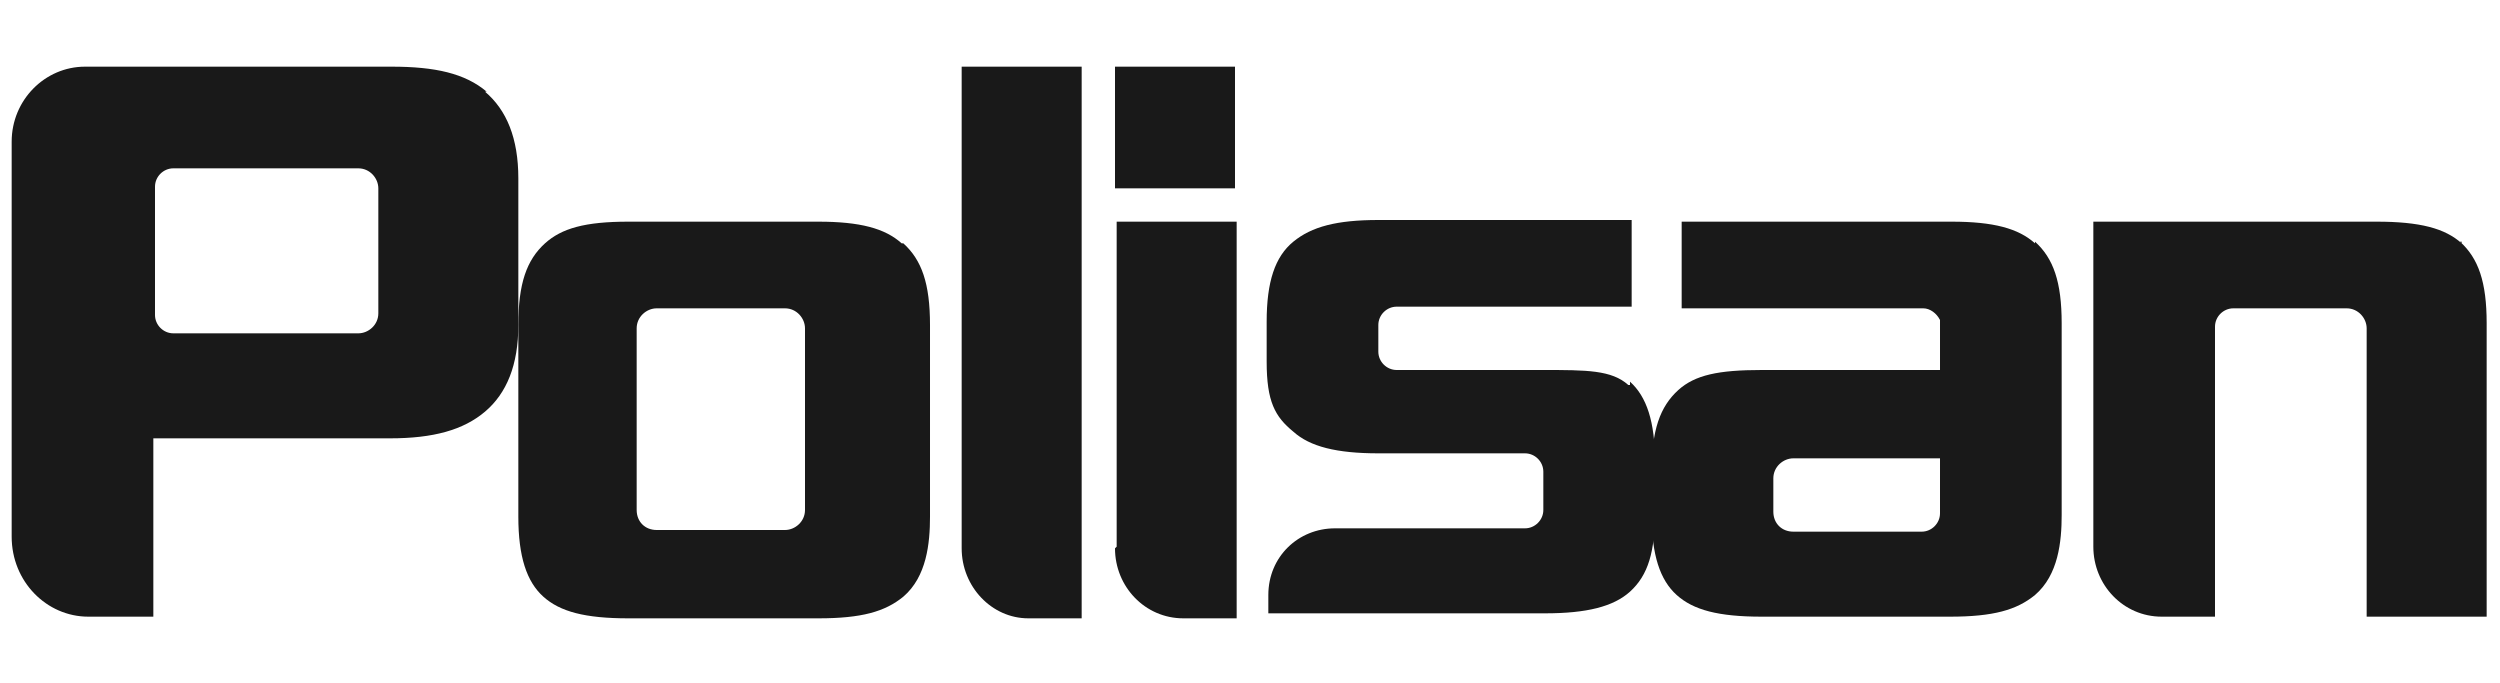
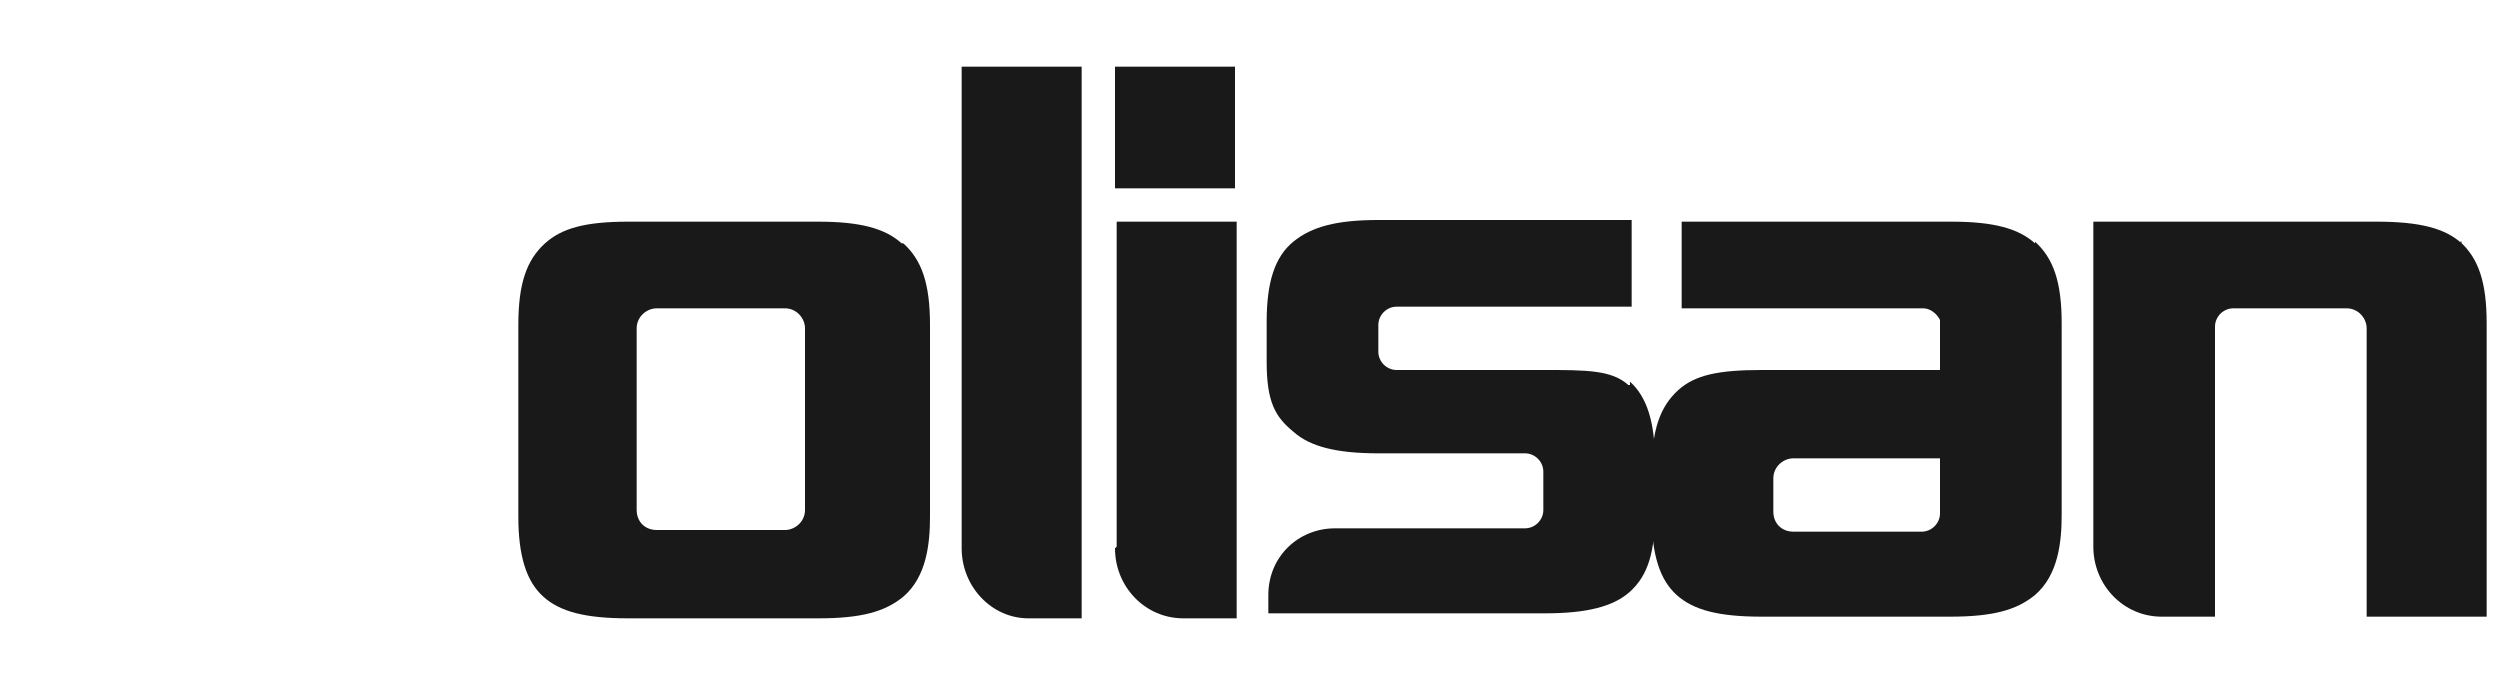
<svg xmlns="http://www.w3.org/2000/svg" id="katman_1" version="1.1" viewBox="0 0 150 41">
  <defs>
    <style>
      .st0 {
        fill: #191919;
      }
    </style>
  </defs>
  <g id="katman_11" data-name="katman_1">
    <g>
      <path class="st0" d="M57.7,32.9c0,2.3,1.8,4.2,4,4.2h3.2V4h-7.2v28.9Z" />
      <rect class="st0" x="66.9" y="4" width="7.2" height="7.3" />
      <path class="st0" d="M66.9,32.9c0,2.3,1.8,4.2,4.1,4.2h3.2V13.3h-7.2v19.5h0Z" />
      <path class="st0" d="M54.1,14.6c-1-.9-2.5-1.3-5-1.3h-11.4c-2.6,0-4,.4-5,1.3-1.1,1-1.6,2.4-1.6,4.9v11.5c0,2.4.5,3.9,1.5,4.8,1,.9,2.5,1.3,5.1,1.3h11.4c2.6,0,4-.4,5.1-1.3,1.4-1.2,1.6-3.2,1.6-4.8v-11.5c0-2.5-.5-3.9-1.6-4.9h0ZM39.4,18.5h7.7c.7,0,1.2.6,1.2,1.2v10.9c0,.7-.6,1.2-1.2,1.2h-7.7c-.7,0-1.2-.5-1.2-1.2v-10.9c0-.7.6-1.2,1.2-1.2Z" />
      <path class="st0" d="M97.7,23.1c-1-.9-2.5-.9-5.1-.9h-8.8c-.6,0-1.1-.5-1.1-1.1v-1.6c0-.6.5-1.1,1.1-1.1h14.1v-5.2h-15.2c-2.5,0-4,.4-5.1,1.3-1.1.9-1.6,2.4-1.6,4.8v2.4c0,2.4.5,3.3,1.6,4.2,1,.9,2.6,1.3,5.1,1.3h8.8c.6,0,1.1.5,1.1,1.1v2.3c0,.6-.5,1.1-1.1,1.1h-11.4c-2.2,0-4,1.7-4,4v1.1h16.6c2.5,0,4.1-.4,5.1-1.3,1.1-1,1.5-2.4,1.5-4.8v-3c0-2.4-.5-3.9-1.5-4.8v.2Z" />
      <path class="st0" d="M147.7,14.6c-1-.9-2.5-1.3-5.1-1.3h-17v19.5c0,2.3,1.8,4.2,4.1,4.2h3.2v-17.4c0-.6.5-1.1,1.1-1.1h6.8c.7,0,1.2.6,1.2,1.2v17.3h7.2v-17.6c0-2.5-.5-3.9-1.6-4.9h.1Z" />
-       <path class="st0" d="M29.2,5.5c-1.3-1.1-3.1-1.5-5.7-1.5H5.1C2.7,4,.7,6,.7,8.5v23.7c0,2.7,2.1,4.8,4.6,4.8h3.9v-10.7h14.2c2.6,0,4.4-.5,5.7-1.6s2-2.8,2-5.2v-8.8c0-2.4-.7-4.1-2-5.2h.1ZM22.7,18.8c0,.7-.6,1.2-1.2,1.2h-11.1c-.6,0-1.1-.5-1.1-1.1v-7.7c0-.6.5-1.1,1.1-1.1h11.1c.7,0,1.2.6,1.2,1.2v7.4h0Z" />
      <path class="st0" d="M122.1,14.6c-1-.9-2.5-1.3-5-1.3h-16.2v5.2h14.5c.4,0,.8.3,1,.7v3h-10.7c-2.6,0-4,.3-5,1.2-1.1,1-1.6,2.4-1.6,4.9v2.6c0,2.4.5,3.9,1.5,4.8,1,.9,2.5,1.3,5.1,1.3h11.3c2.6,0,4-.4,5.1-1.3,1.4-1.2,1.6-3.2,1.6-4.8v-11.5c0-2.5-.5-3.9-1.6-4.9h0ZM116.4,28.5v2.3c0,.6-.5,1.1-1.1,1.1h-7.7c-.7,0-1.2-.5-1.2-1.2v-2c0-.7.6-1.2,1.2-1.2h8.8v1.1h0Z" />
    </g>
  </g>
</svg>